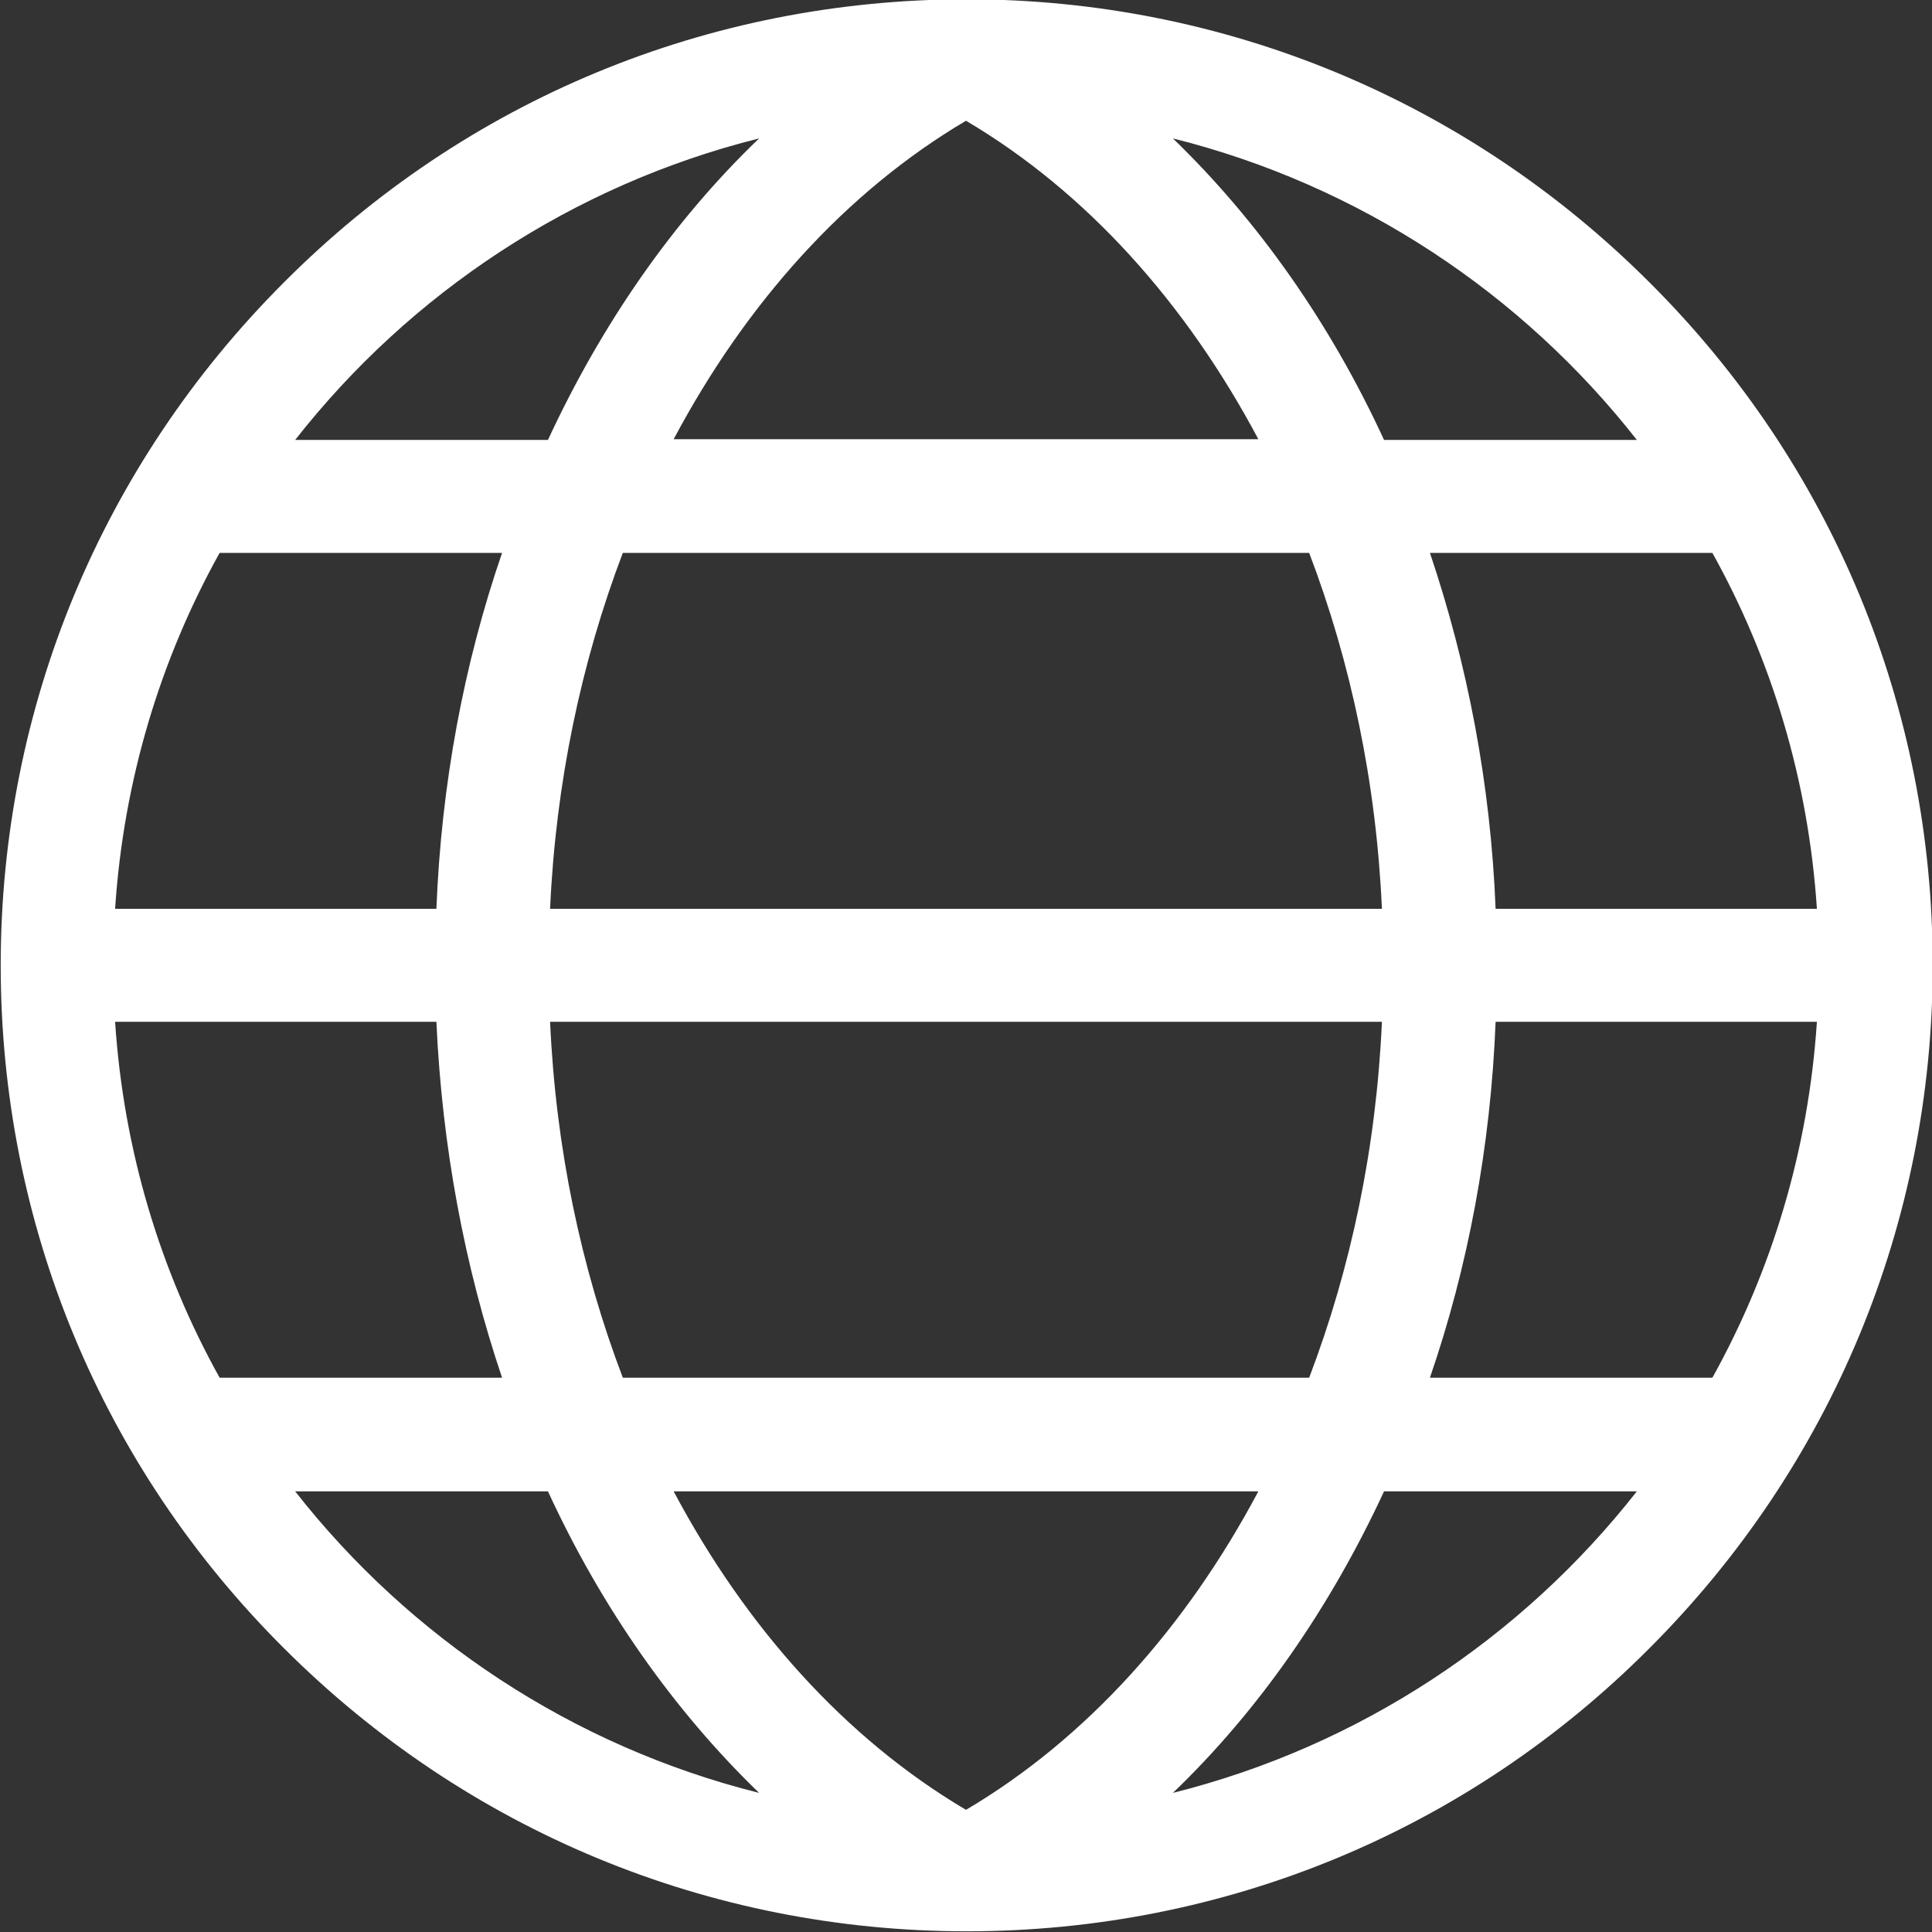
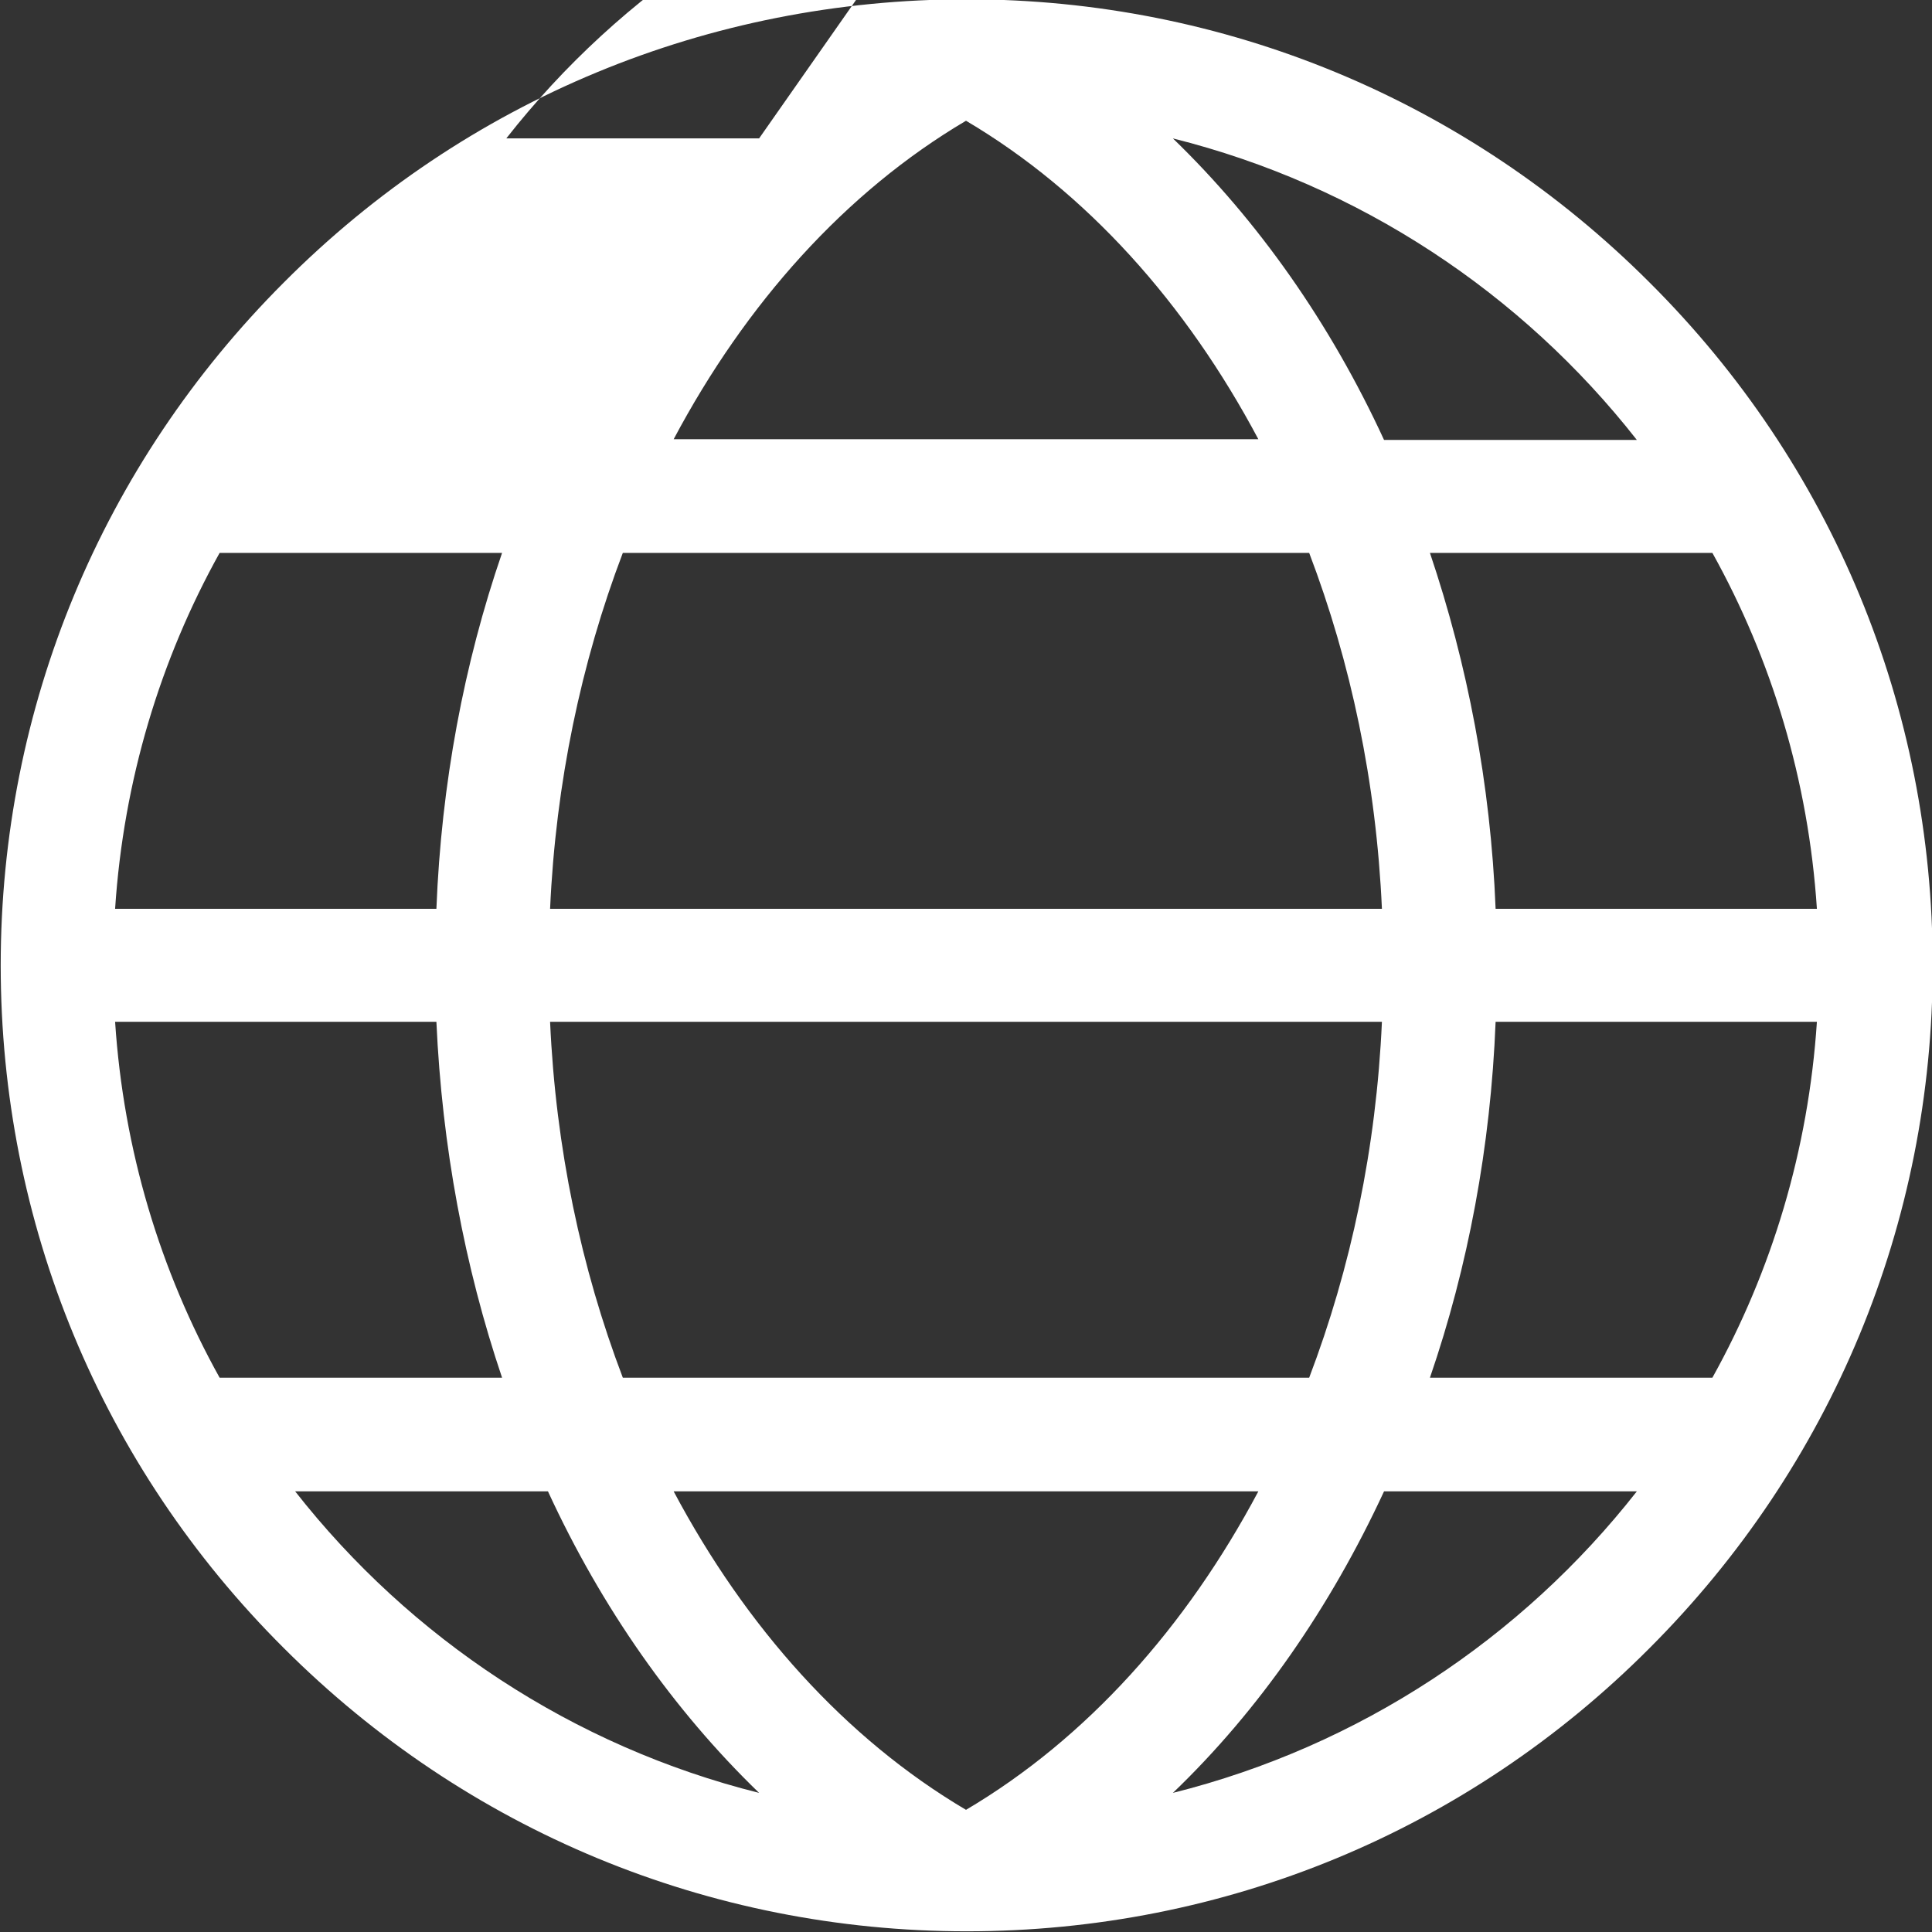
<svg xmlns="http://www.w3.org/2000/svg" xml:space="preserve" width="6.931mm" height="6.931mm" version="1.1" style="shape-rendering:geometricPrecision; text-rendering:geometricPrecision; image-rendering:optimizeQuality; fill-rule:evenodd; clip-rule:evenodd" viewBox="0 0 27.36 27.36">
  <rect x="0" y="0" width="27.36" height="27.36" fill="#333333" stroke="none" />
  <defs>
    <style type="text/css">
   
    .fil0 {fill:white;fill-rule:nonzero}
   
  </style>
  </defs>
  <g id="Слой_x0020_1">
-     <path class="fil0" d="M16.61 25.39c1.22,-1.17 2.23,-2.63 2.99,-4.27l3.58 0c-1.63,2.08 -3.93,3.61 -6.57,4.27l0 0zm-8.85 -4.27c0.76,1.65 1.78,3.1 2.99,4.27 -2.64,-0.66 -4.94,-2.19 -6.57,-4.27l3.58 0zm2.99 -19.16c-1.22,1.17 -2.23,2.63 -2.99,4.27l-3.58 0c1.63,-2.08 3.93,-3.61 6.57,-4.27l0 0zm8.85 4.27c-0.76,-1.65 -1.78,-3.1 -2.99,-4.27 2.64,0.66 4.94,2.19 6.57,4.27l-3.58 0zm6.13 6.64l-4.55 0c-0.07,-1.77 -0.4,-3.47 -0.93,-5.04l4 0c0.84,1.51 1.36,3.22 1.48,5.04l0 0zm-7.19 -5.04c0.59,1.55 0.95,3.25 1.03,5.04l-11.78 0c0.08,-1.78 0.44,-3.49 1.03,-5.04l9.73 0zm-4.86 -6.12c1.71,1.01 3.12,2.59 4.14,4.51l-8.28 0c1.02,-1.92 2.43,-3.5 4.14,-4.51l0 0zm-10.57 6.12l4 0c-0.54,1.57 -0.86,3.27 -0.93,5.04l-4.55 0c0.12,-1.82 0.64,-3.53 1.48,-5.04l0 0zm-1.48 6.64l4.55 0c0.08,1.77 0.4,3.47 0.93,5.04l-4 0c-0.84,-1.51 -1.36,-3.22 -1.48,-5.04l0 0zm7.19 5.04c-0.59,-1.55 -0.95,-3.25 -1.03,-5.04l11.78 0c-0.08,1.79 -0.44,3.49 -1.03,5.04l-9.73 0zm4.86 6.12c-1.71,-1.01 -3.12,-2.59 -4.14,-4.51l8.28 0c-1.02,1.92 -2.43,3.5 -4.14,4.51l0 0zm10.57 -6.12l-4 0c0.54,-1.57 0.86,-3.27 0.93,-5.04l4.55 0c-0.12,1.82 -0.64,3.53 -1.48,5.04l0 0zm-0.89 -15.51c-2.58,-2.58 -6.02,-4.01 -9.67,-4.01l-0 0c-3.65,0 -7.09,1.42 -9.67,4.01 -2.58,2.58 -4.01,6.02 -4.01,9.67 0,3.65 1.42,7.09 4.01,9.67 2.58,2.58 6.02,4.01 9.67,4.01 3.65,0 7.09,-1.42 9.67,-4.01 2.58,-2.58 4.01,-6.02 4.01,-9.67 0,-3.65 -1.42,-7.09 -4.01,-9.67l0 0z" />
+     <path class="fil0" d="M16.61 25.39c1.22,-1.17 2.23,-2.63 2.99,-4.27l3.58 0c-1.63,2.08 -3.93,3.61 -6.57,4.27l0 0zm-8.85 -4.27c0.76,1.65 1.78,3.1 2.99,4.27 -2.64,-0.66 -4.94,-2.19 -6.57,-4.27l3.58 0zm2.99 -19.16l-3.58 0c1.63,-2.08 3.93,-3.61 6.57,-4.27l0 0zm8.85 4.27c-0.76,-1.65 -1.78,-3.1 -2.99,-4.27 2.64,0.66 4.94,2.19 6.57,4.27l-3.58 0zm6.13 6.64l-4.55 0c-0.07,-1.77 -0.4,-3.47 -0.93,-5.04l4 0c0.84,1.51 1.36,3.22 1.48,5.04l0 0zm-7.19 -5.04c0.59,1.55 0.95,3.25 1.03,5.04l-11.78 0c0.08,-1.78 0.44,-3.49 1.03,-5.04l9.73 0zm-4.86 -6.12c1.71,1.01 3.12,2.59 4.14,4.51l-8.28 0c1.02,-1.92 2.43,-3.5 4.14,-4.51l0 0zm-10.57 6.12l4 0c-0.54,1.57 -0.86,3.27 -0.93,5.04l-4.55 0c0.12,-1.82 0.64,-3.53 1.48,-5.04l0 0zm-1.48 6.64l4.55 0c0.08,1.77 0.4,3.47 0.93,5.04l-4 0c-0.84,-1.51 -1.36,-3.22 -1.48,-5.04l0 0zm7.19 5.04c-0.59,-1.55 -0.95,-3.25 -1.03,-5.04l11.78 0c-0.08,1.79 -0.44,3.49 -1.03,5.04l-9.73 0zm4.86 6.12c-1.71,-1.01 -3.12,-2.59 -4.14,-4.51l8.28 0c-1.02,1.92 -2.43,3.5 -4.14,4.51l0 0zm10.57 -6.12l-4 0c0.54,-1.57 0.86,-3.27 0.93,-5.04l4.55 0c-0.12,1.82 -0.64,3.53 -1.48,5.04l0 0zm-0.89 -15.51c-2.58,-2.58 -6.02,-4.01 -9.67,-4.01l-0 0c-3.65,0 -7.09,1.42 -9.67,4.01 -2.58,2.58 -4.01,6.02 -4.01,9.67 0,3.65 1.42,7.09 4.01,9.67 2.58,2.58 6.02,4.01 9.67,4.01 3.65,0 7.09,-1.42 9.67,-4.01 2.58,-2.58 4.01,-6.02 4.01,-9.67 0,-3.65 -1.42,-7.09 -4.01,-9.67l0 0z" />
  </g>
</svg>